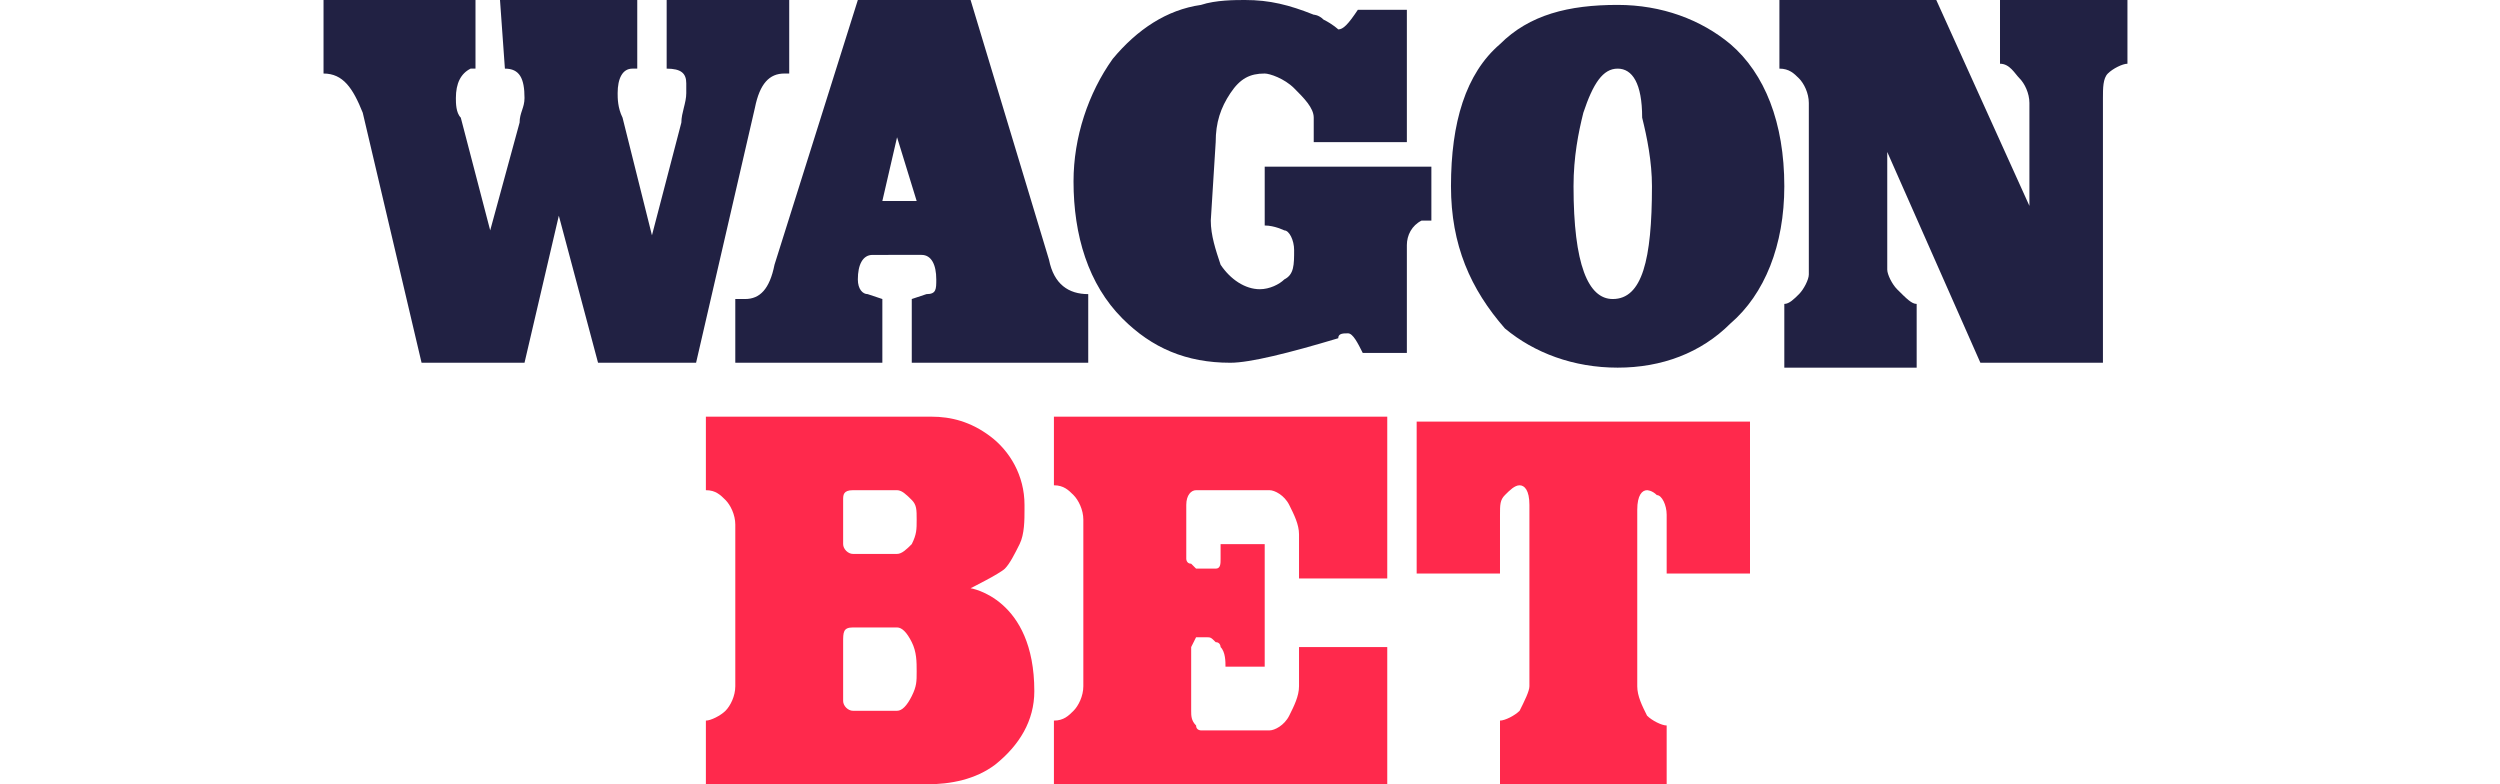
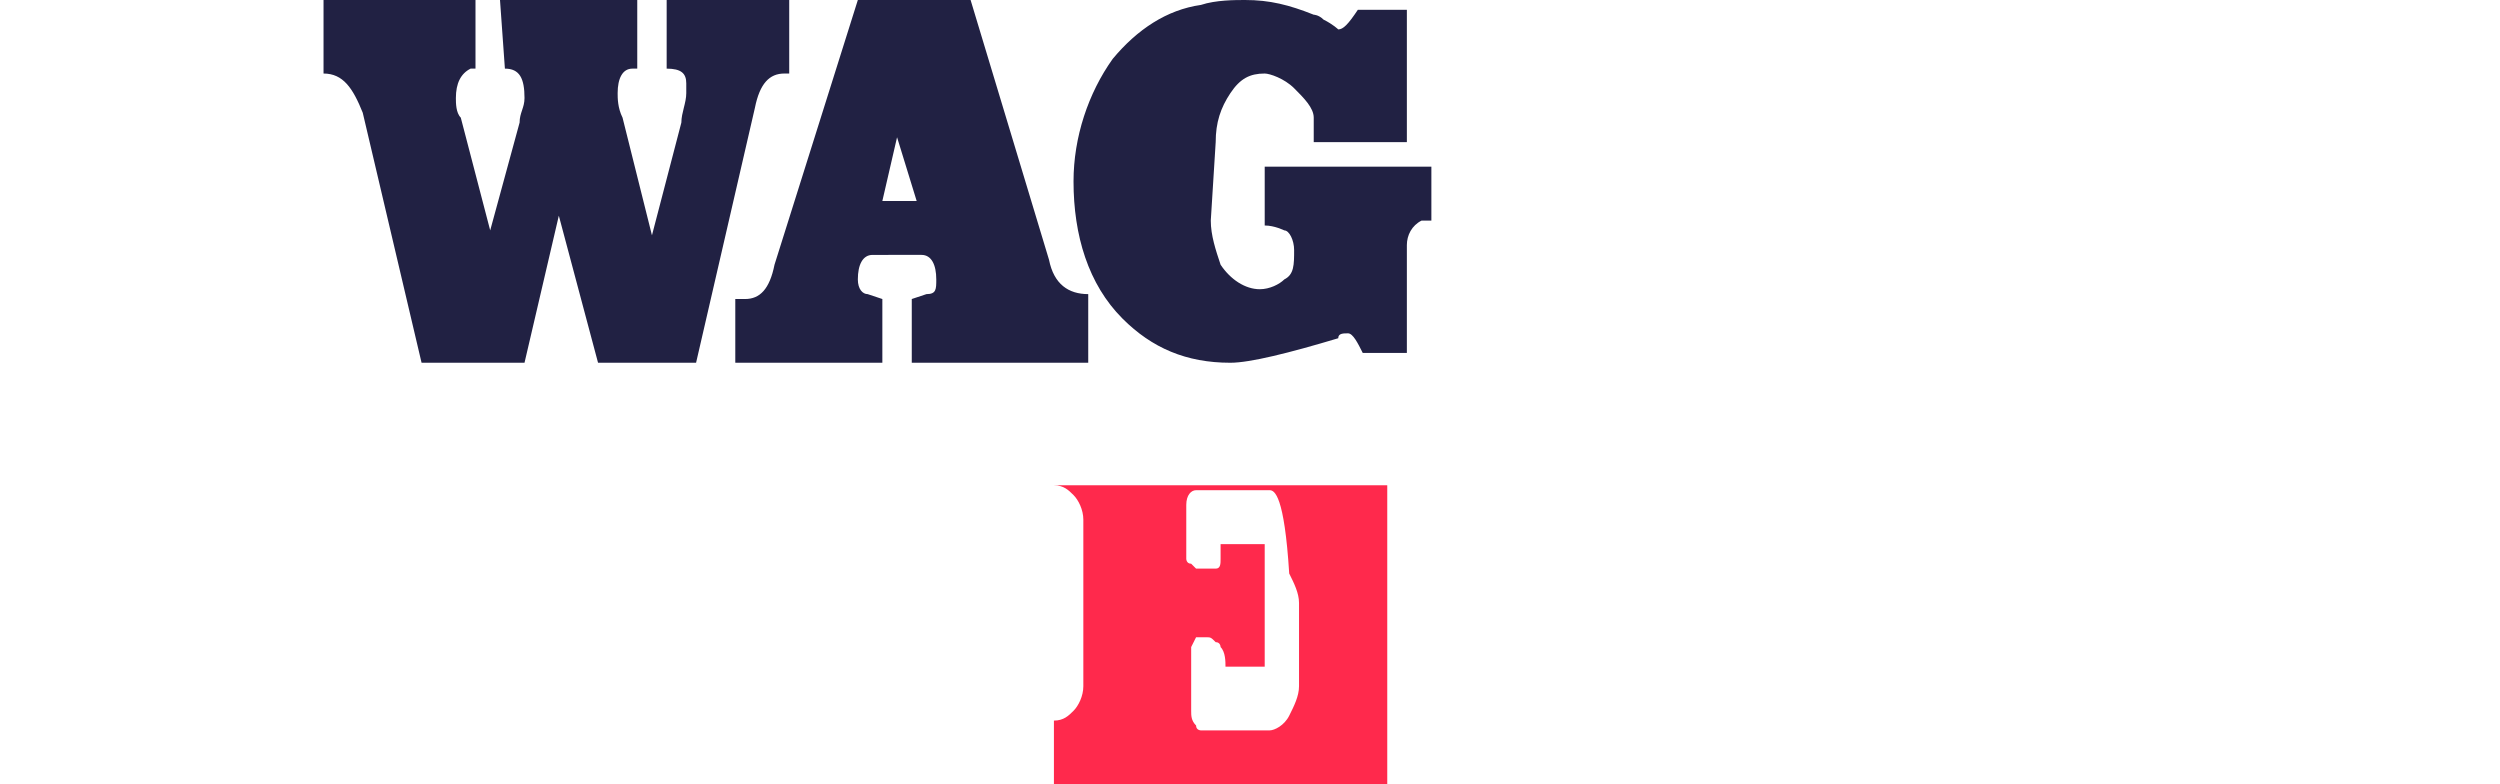
<svg xmlns="http://www.w3.org/2000/svg" version="1.1" id="Слой_1" x="0px" y="0px" width="51px" height="16px" viewBox="0 0 51 16" style="enable-background:new 0 0 51 16;" xml:space="preserve">
  <style type="text/css">
	.st0{fill:#FF294C;}
	.st1{fill:#212143;}
</style>
  <g id="wagonbet">
    <g>
-       <path class="st0" d="M19.8,12c0,0,1.3,0.2,1.3,2.1c0,0.6-0.3,1.1-0.8,1.5c-0.4,0.3-0.9,0.4-1.4,0.4h-4.5v-1.3    c0.1,0,0.3-0.1,0.4-0.2c0.1-0.1,0.2-0.3,0.2-0.5v-3.3c0-0.2-0.1-0.4-0.2-0.5c-0.1-0.1-0.2-0.2-0.4-0.2V8.5H19    c0.4,0,0.8,0.1,1.2,0.4c0.4,0.3,0.7,0.8,0.7,1.4v0.1c0,0.2,0,0.5-0.1,0.7c-0.1,0.2-0.2,0.4-0.3,0.5C20.4,11.7,19.8,12,19.8,12z     M17.2,10.2v0.9c0,0.1,0.1,0.2,0.2,0.2h0.9c0.1,0,0.2-0.1,0.3-0.2c0.1-0.2,0.1-0.3,0.1-0.5s0-0.3-0.1-0.4    c-0.1-0.1-0.2-0.2-0.3-0.2h-0.9C17.2,10,17.2,10.1,17.2,10.2z M17.2,13.1v1.2c0,0.1,0.1,0.2,0.2,0.2h0.9c0.1,0,0.2-0.1,0.3-0.3    c0.1-0.2,0.1-0.3,0.1-0.5c0-0.2,0-0.4-0.1-0.6c-0.1-0.2-0.2-0.3-0.3-0.3h-0.9C17.2,12.8,17.2,12.9,17.2,13.1z" />
-       <path class="st0" d="M21.5,14.7c0.2,0,0.3-0.1,0.4-0.2c0.1-0.1,0.2-0.3,0.2-0.5v-3.4c0-0.2-0.1-0.4-0.2-0.5    c-0.1-0.1-0.2-0.2-0.4-0.2V8.5h6.8v3.3h-1.8v-0.9c0-0.2-0.1-0.4-0.2-0.6C26.2,10.1,26,10,25.9,10h-1.5c-0.1,0-0.2,0.1-0.2,0.3    c0,0,0,0.1,0,0.2v0.9c0,0,0,0.1,0.1,0.1c0,0,0.1,0.1,0.1,0.1h0.4c0.1,0,0.1-0.1,0.1-0.2c0-0.1,0-0.2,0-0.3h0.9v2.5H25    c0-0.1,0-0.3-0.1-0.4c0,0,0-0.1-0.1-0.1c-0.1-0.1-0.1-0.1-0.2-0.1h-0.2l-0.1,0.2v1.3c0,0.1,0,0.2,0.1,0.3c0,0.1,0.1,0.1,0.1,0.1    h1.4c0.1,0,0.3-0.1,0.4-0.3c0.1-0.2,0.2-0.4,0.2-0.6v-0.8h1.8V16h-6.8V14.7z" />
-       <path class="st0" d="M31.2,14v-3.7c0-0.3-0.1-0.4-0.2-0.4c-0.1,0-0.2,0.1-0.3,0.2c-0.1,0.1-0.1,0.2-0.1,0.4v1.2h-1.7V8.6h6.8v3.1    H34v-1.2c0-0.2-0.1-0.4-0.2-0.4c-0.1-0.1-0.2-0.1-0.2-0.1c-0.1,0-0.2,0.1-0.2,0.4V14c0,0.2,0.1,0.4,0.2,0.6    c0.1,0.1,0.3,0.2,0.4,0.2V16h-3.4v-1.3c0.1,0,0.3-0.1,0.4-0.2C31.1,14.3,31.2,14.1,31.2,14z" />
+       <path class="st0" d="M21.5,14.7c0.2,0,0.3-0.1,0.4-0.2c0.1-0.1,0.2-0.3,0.2-0.5v-3.4c0-0.2-0.1-0.4-0.2-0.5    c-0.1-0.1-0.2-0.2-0.4-0.2h6.8v3.3h-1.8v-0.9c0-0.2-0.1-0.4-0.2-0.6C26.2,10.1,26,10,25.9,10h-1.5c-0.1,0-0.2,0.1-0.2,0.3    c0,0,0,0.1,0,0.2v0.9c0,0,0,0.1,0.1,0.1c0,0,0.1,0.1,0.1,0.1h0.4c0.1,0,0.1-0.1,0.1-0.2c0-0.1,0-0.2,0-0.3h0.9v2.5H25    c0-0.1,0-0.3-0.1-0.4c0,0,0-0.1-0.1-0.1c-0.1-0.1-0.1-0.1-0.2-0.1h-0.2l-0.1,0.2v1.3c0,0.1,0,0.2,0.1,0.3c0,0.1,0.1,0.1,0.1,0.1    h1.4c0.1,0,0.3-0.1,0.4-0.3c0.1-0.2,0.2-0.4,0.2-0.6v-0.8h1.8V16h-6.8V14.7z" />
    </g>
    <g>
      <path class="st1" d="M10.2,0H13v1.4c0,0-0.1,0-0.1,0c-0.2,0-0.3,0.2-0.3,0.5c0,0.1,0,0.3,0.1,0.5l0.6,2.4l0.6-2.3    c0-0.2,0.1-0.4,0.1-0.6c0,0,0,0,0-0.1c0,0,0,0,0-0.1c0-0.2-0.1-0.3-0.4-0.3V0h2.5v1.5c0,0-0.1,0-0.1,0c-0.3,0-0.5,0.2-0.6,0.7    l-1.2,5.2h-2l-0.8-3l-0.7,3H8.6L7.4,2.3C7.2,1.8,7,1.5,6.6,1.5V0h3.1v1.4c0,0,0,0-0.1,0C9.4,1.5,9.3,1.7,9.3,2    c0,0.1,0,0.3,0.1,0.4L10,4.7l0.6-2.2c0-0.2,0.1-0.3,0.1-0.5c0-0.4-0.1-0.6-0.4-0.6L10.2,0L10.2,0z" />
      <path class="st1" d="M17.8,5.2c-0.2,0-0.3,0.2-0.3,0.5c0,0.2,0.1,0.3,0.2,0.3l0.3,0.1v1.3h-3V6.1c0.1,0,0.1,0,0.2,0    c0.3,0,0.5-0.2,0.6-0.7L17.5,0h2.3l1.6,5.3c0.1,0.5,0.4,0.7,0.8,0.7v1.4h-3.6V6.1l0.3-0.1c0.2,0,0.2-0.1,0.2-0.3    c0-0.3-0.1-0.5-0.3-0.5C18.9,5.2,17.8,5.2,17.8,5.2z M18.3,2.8l-0.3,1.3h0.7L18.3,2.8z" />
      <path class="st1" d="M24.7,4.5c0,0.3,0.1,0.6,0.2,0.9c0.2,0.3,0.5,0.5,0.8,0.5c0.2,0,0.4-0.1,0.5-0.2c0.2-0.1,0.2-0.3,0.2-0.6    c0-0.2-0.1-0.4-0.2-0.4c0,0-0.2-0.1-0.4-0.1V3.4h3.4v1.1l-0.2,0l0,0c-0.2,0.1-0.3,0.3-0.3,0.5v2.2h-0.9c-0.1-0.2-0.2-0.4-0.3-0.4    c-0.1,0-0.2,0-0.2,0.1c-1,0.3-1.8,0.5-2.2,0.5c-0.9,0-1.6-0.3-2.2-0.9c-0.7-0.7-1-1.7-1-2.8c0-0.9,0.3-1.8,0.8-2.5    c0.5-0.6,1.1-1,1.8-1.1C24.8,0,25.2,0,25.4,0c0.5,0,0.9,0.1,1.4,0.3c0,0,0.1,0,0.2,0.1c0.2,0.1,0.3,0.2,0.3,0.2    c0.1,0,0.2-0.1,0.4-0.4h1v2.7h-1.9l0-0.5c0-0.2-0.2-0.4-0.4-0.6c-0.2-0.2-0.5-0.3-0.6-0.3c-0.3,0-0.5,0.1-0.7,0.4    c-0.2,0.3-0.3,0.6-0.3,1L24.7,4.5L24.7,4.5L24.7,4.5z" />
-       <path class="st1" d="M33,7.5c-0.9,0-1.7-0.3-2.3-0.8C30,5.9,29.6,5,29.6,3.8c0-1.3,0.3-2.3,1-2.9C31.2,0.3,32,0.1,33,0.1    c0.9,0,1.7,0.3,2.3,0.8c0.7,0.6,1.1,1.6,1.1,2.9C36.4,5,36,6,35.3,6.6C34.7,7.2,33.9,7.5,33,7.5z M33,1.4c-0.3,0-0.5,0.3-0.7,0.9    c-0.1,0.4-0.2,0.9-0.2,1.5c0,1.6,0.3,2.3,0.8,2.3c0.6,0,0.8-0.8,0.8-2.3c0-0.5-0.1-1-0.2-1.4C33.5,1.7,33.3,1.4,33,1.4z" />
-       <path class="st1" d="M39.1,6.2v1.3h-2.7V6.2c0.1,0,0.2-0.1,0.3-0.2c0.1-0.1,0.2-0.3,0.2-0.4V2.1c0-0.2-0.1-0.4-0.2-0.5    c-0.1-0.1-0.2-0.2-0.4-0.2V0h3.2l1.9,4.2V2.1c0-0.2-0.1-0.4-0.2-0.5S41,1.3,40.8,1.3V0h2.6v1.3c-0.1,0-0.3,0.1-0.4,0.2    c-0.1,0.1-0.1,0.3-0.1,0.5v5.4h-2.5l-1.9-4.3v2.4c0,0.1,0.1,0.3,0.2,0.4C38.9,6.1,39,6.2,39.1,6.2z" />
    </g>
  </g>
</svg>